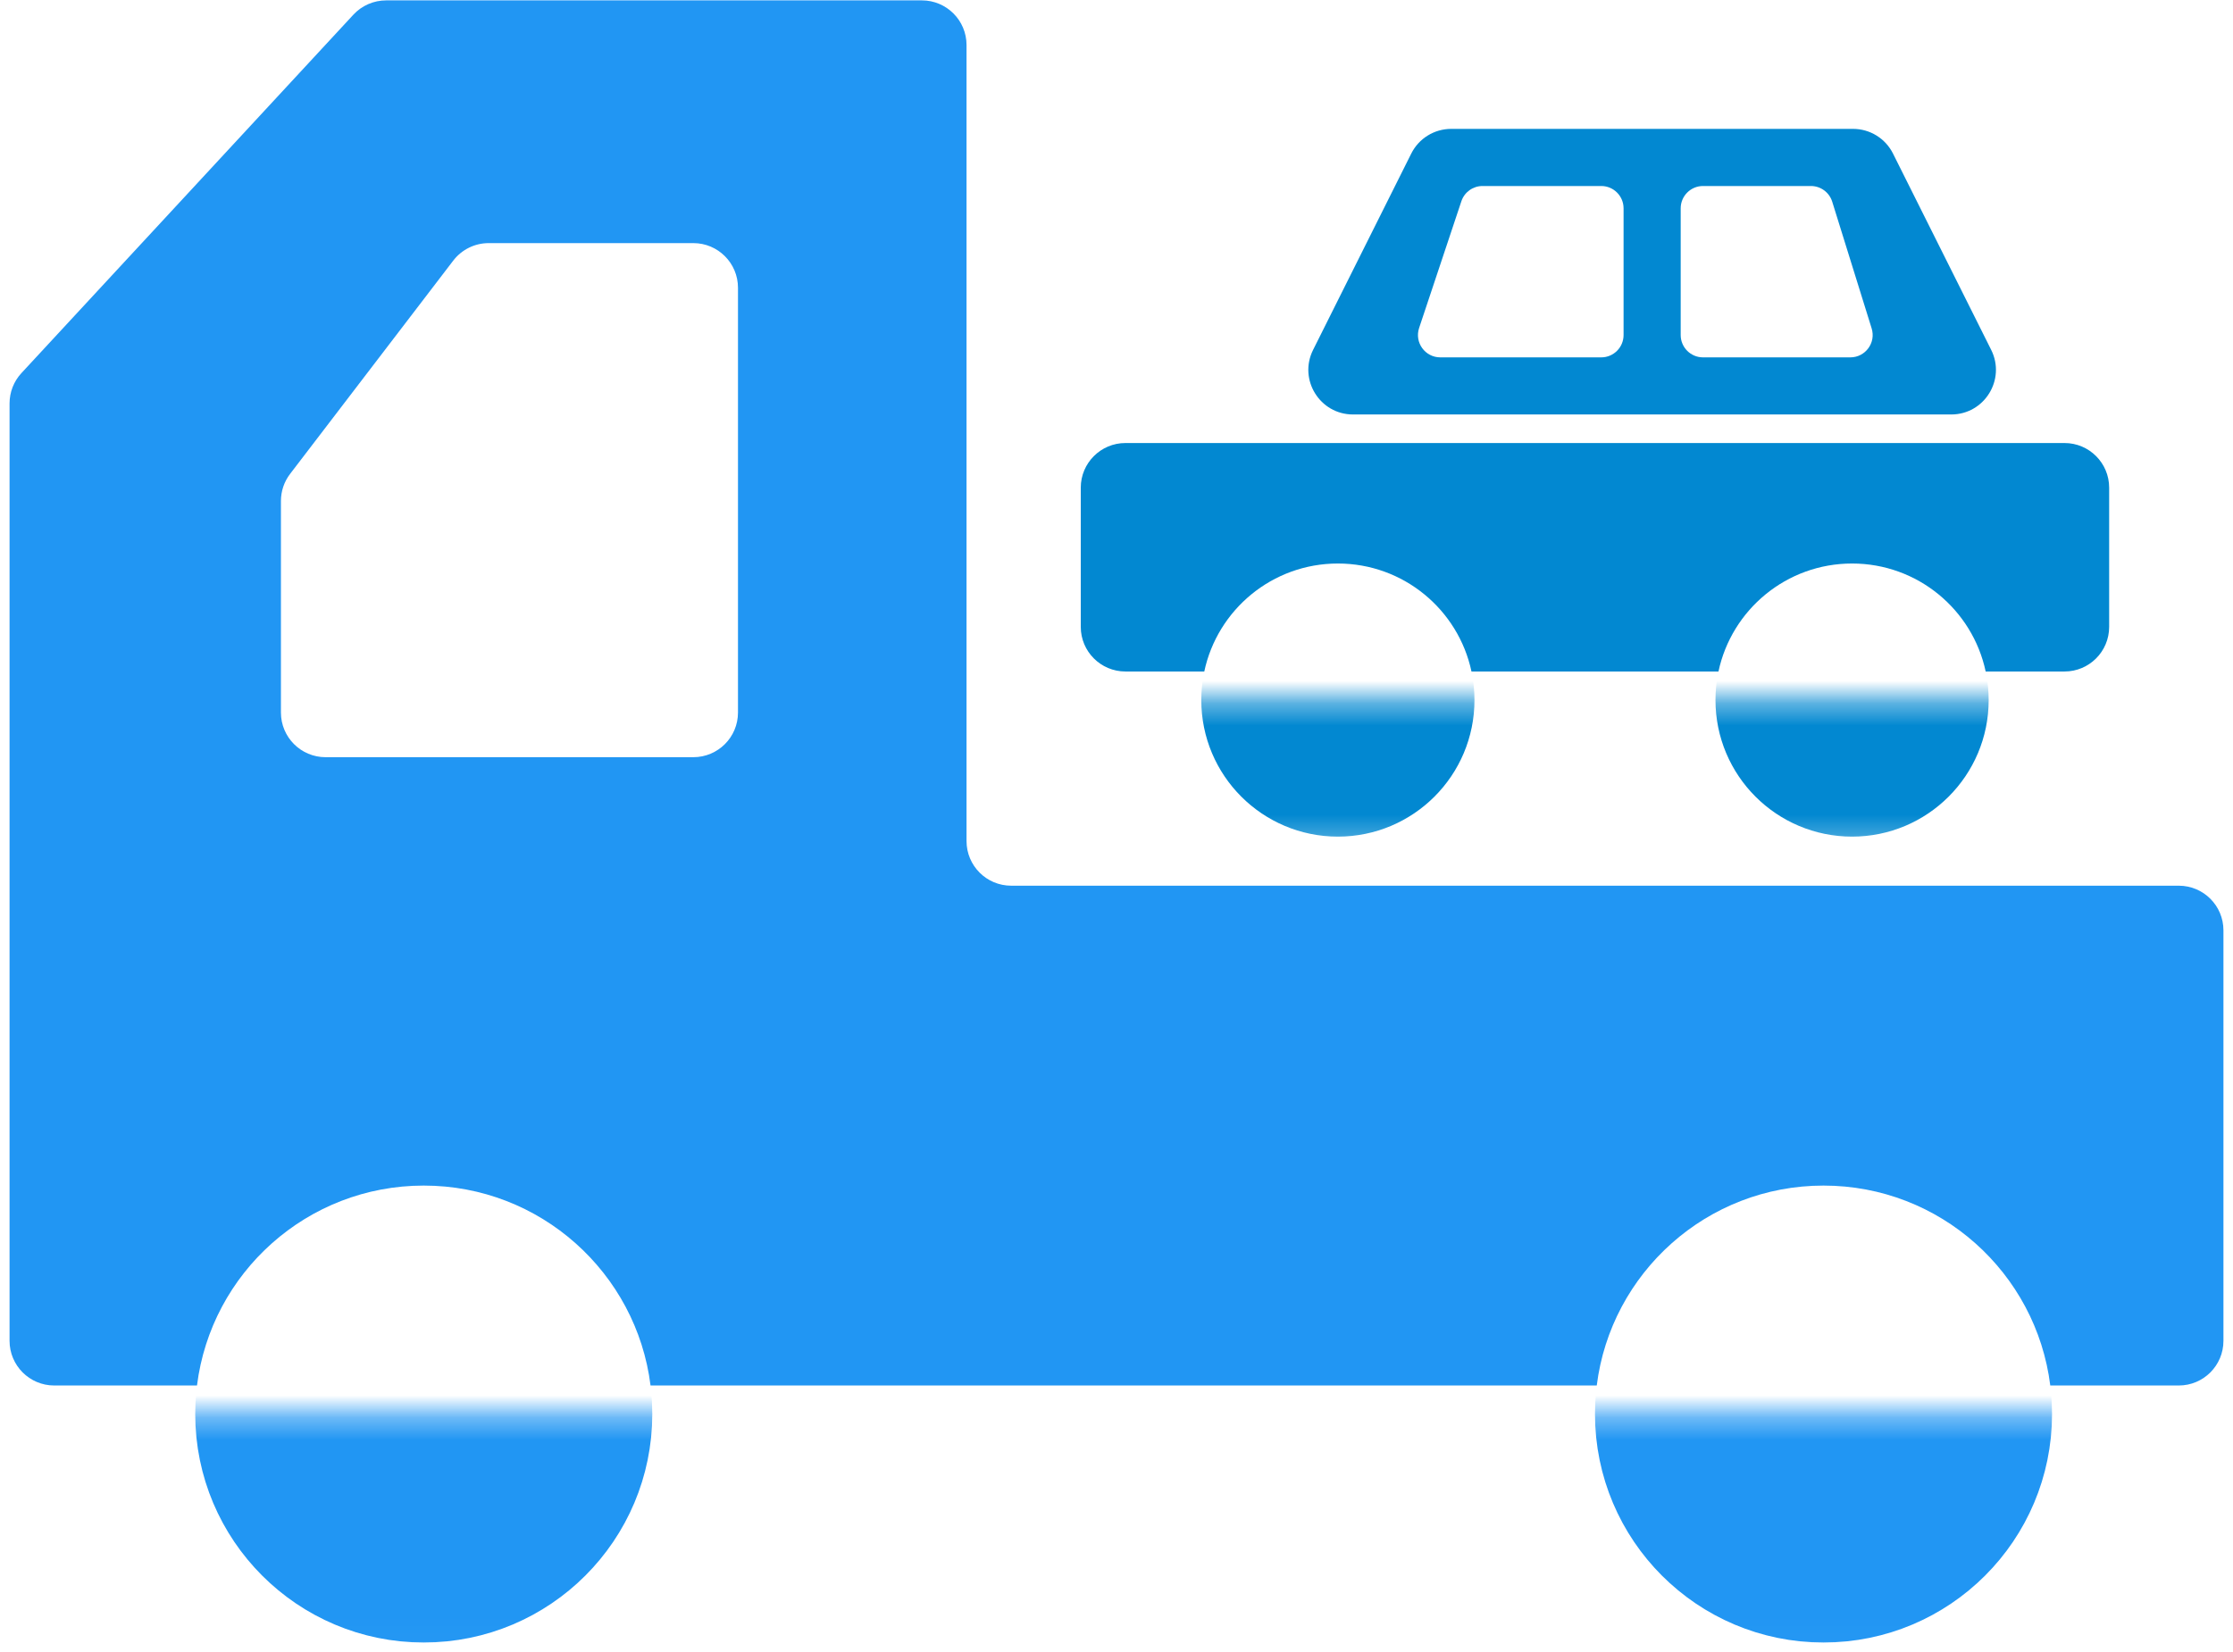
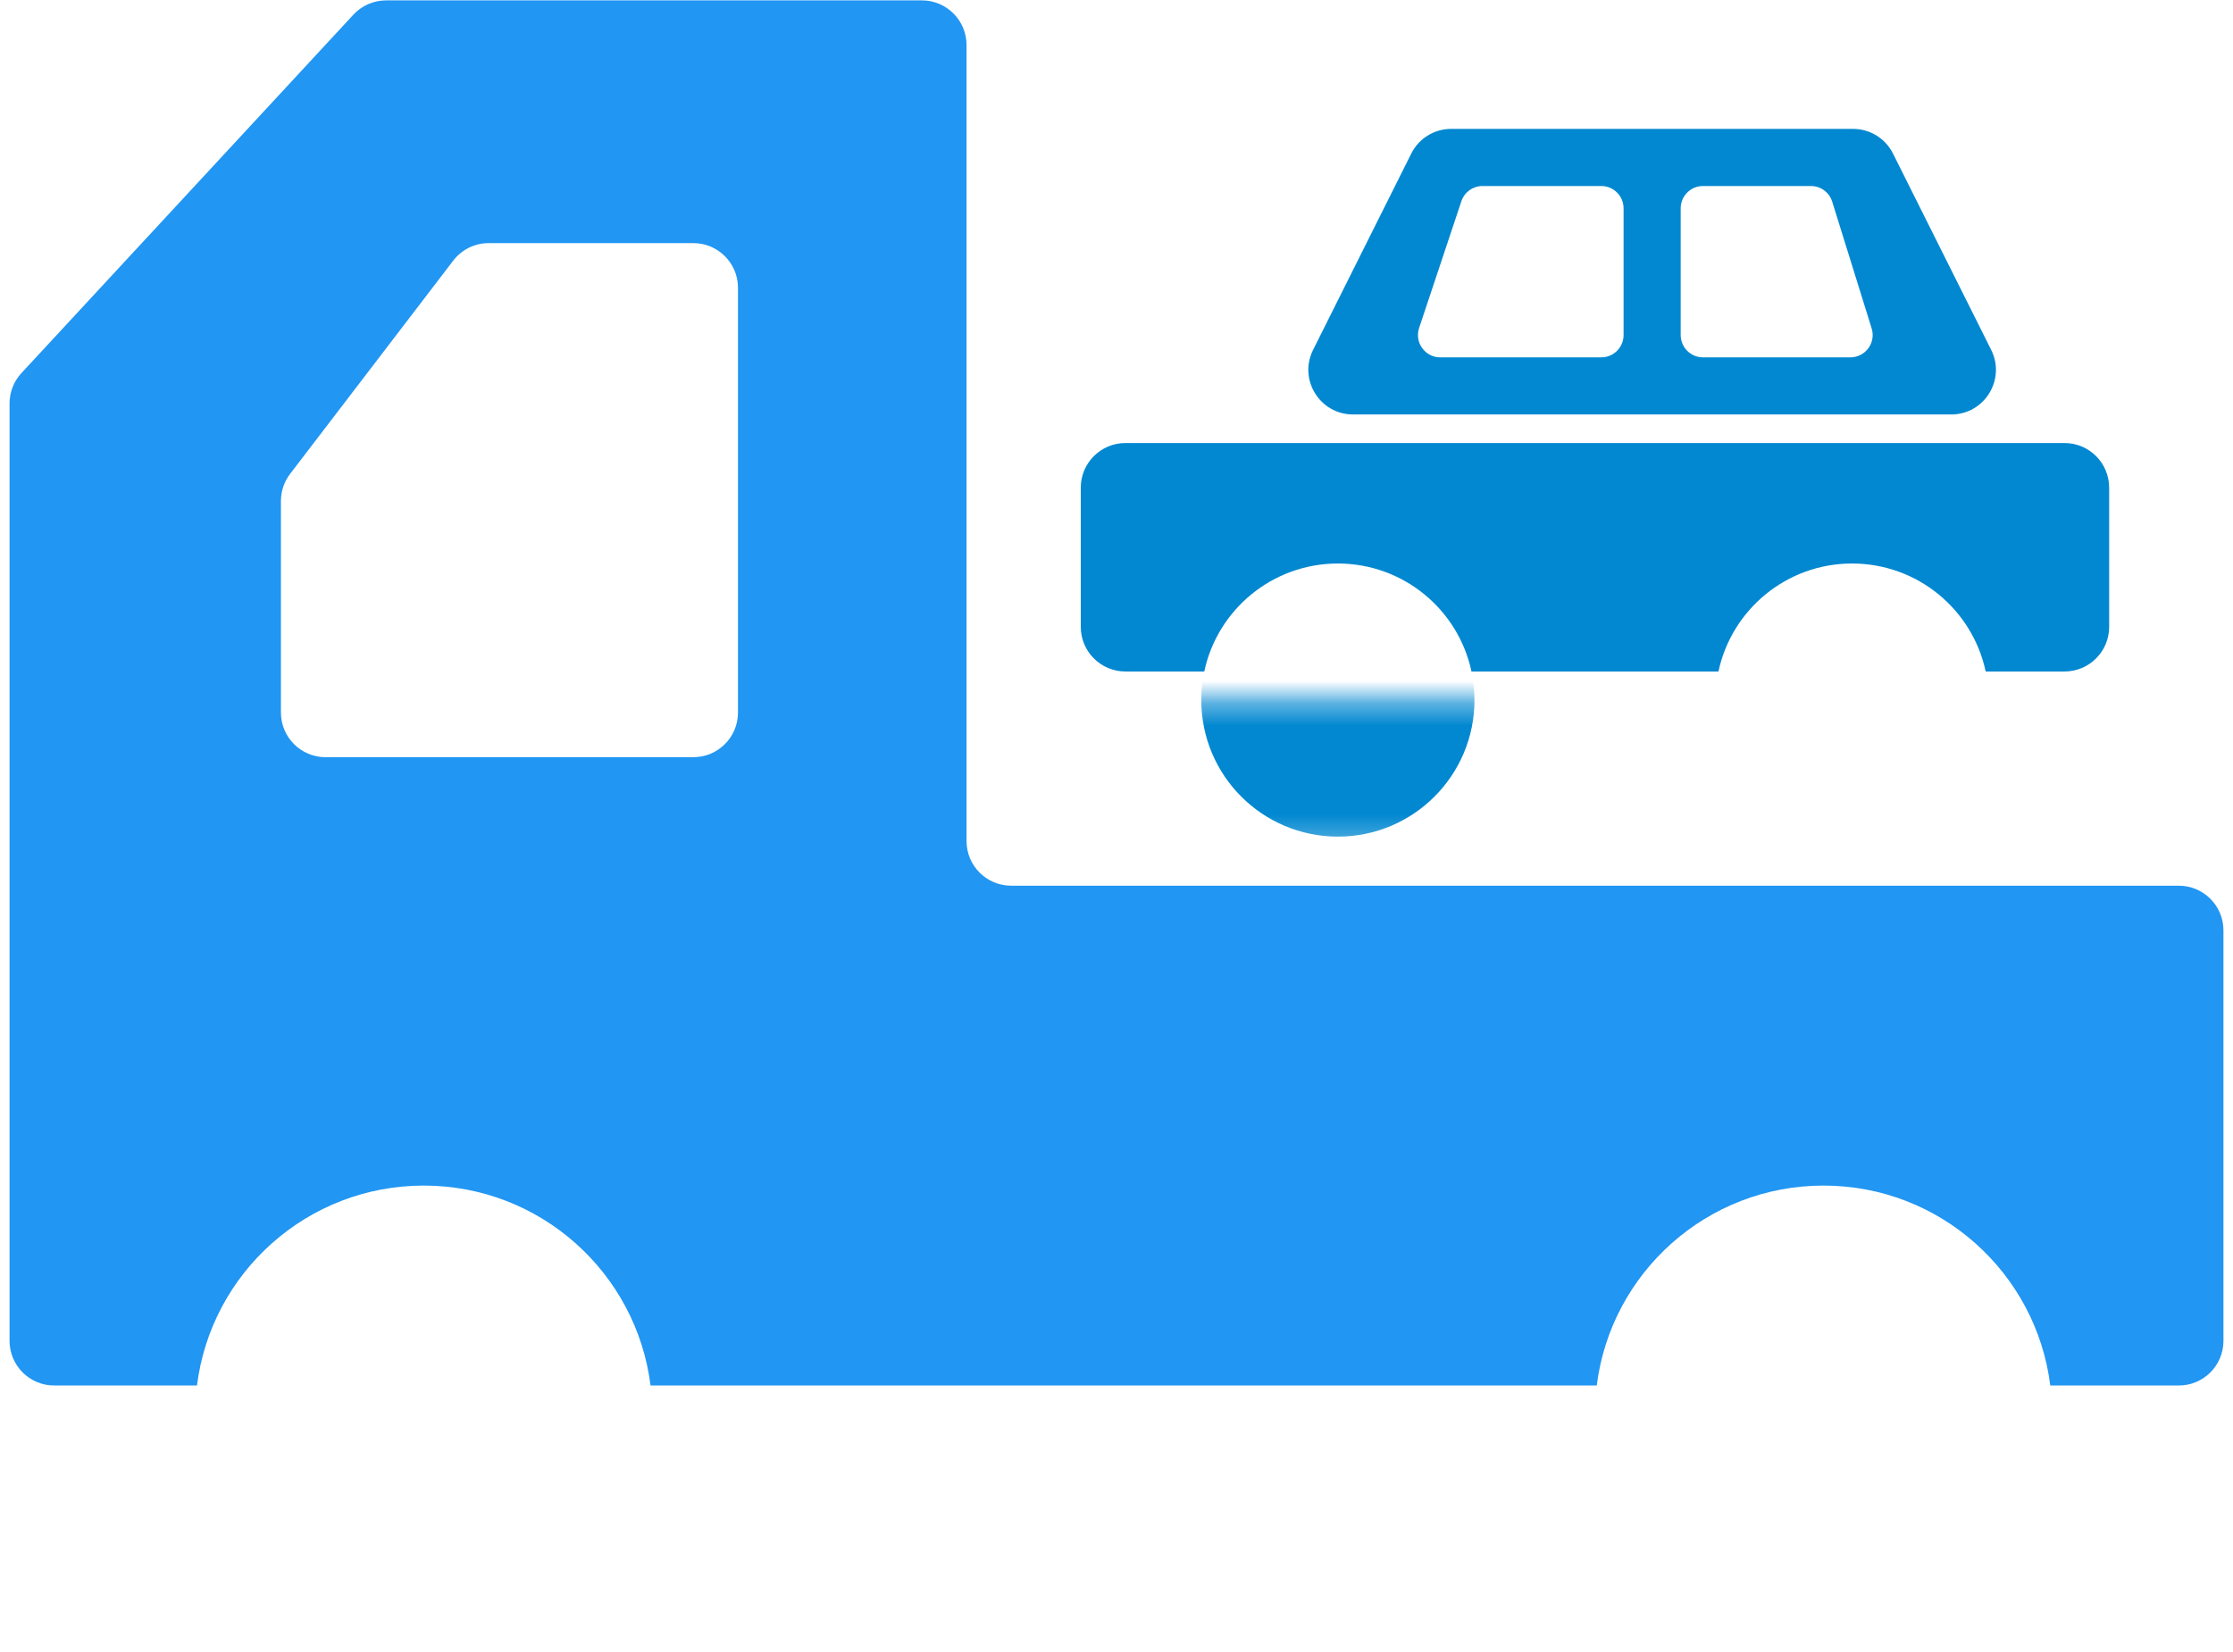
<svg xmlns="http://www.w3.org/2000/svg" width="100" height="74" viewBox="0 0 100 74" fill="none">
  <path fill-rule="evenodd" clip-rule="evenodd" d="M45.284 39.674C44.179 39.674 43.284 38.779 43.284 37.674V2.017C43.284 0.912 42.388 0.017 41.284 0.017H17.293C16.735 0.017 16.204 0.249 15.825 0.658L0.96 16.712C0.618 17.081 0.428 17.567 0.428 18.071V60.062C0.428 61.166 1.323 62.062 2.428 62.062H8.822C9.452 57.013 13.758 53.107 18.977 53.107C24.196 53.107 28.503 57.013 29.133 62.062H71.507C72.137 57.013 76.443 53.107 81.662 53.107C86.881 53.107 91.188 57.013 91.817 62.062H97.572C98.677 62.062 99.572 61.166 99.572 60.062V41.674C99.572 40.57 98.677 39.674 97.572 39.674H45.284ZM12.581 31.918C12.581 33.022 13.476 33.918 14.581 33.918H31.049C32.154 33.918 33.049 33.022 33.049 31.918V12.89C33.049 11.786 32.154 10.89 31.049 10.89H21.885C21.262 10.89 20.674 11.181 20.296 11.676L12.992 21.227C12.725 21.575 12.581 22.002 12.581 22.442V31.918Z" fill="#2196F3" />
  <mask id="mask0_331_405" style="mask-type:alpha" maskUnits="userSpaceOnUse" x="3" y="63" width="93" height="11">
-     <rect x="3.626" y="63.341" width="92.108" height="10.643" fill="#D9D9D9" />
-   </mask>
+     </mask>
  <g mask="url(#mask0_331_405)">
    <circle cx="18.977" cy="63.341" r="8.734" fill="#2196F3" stroke="#2196F3" stroke-width="3" />
    <circle cx="81.662" cy="63.341" r="8.734" fill="#2196F3" stroke="#2196F3" stroke-width="3" />
  </g>
  <path fill-rule="evenodd" clip-rule="evenodd" d="M48.4 21.845C48.4 20.741 49.296 19.845 50.4 19.845H92.454C93.559 19.845 94.454 20.741 94.454 21.845V28.079C94.454 29.184 93.559 30.079 92.454 30.079H88.924C88.336 27.315 85.881 25.242 82.941 25.242C80.001 25.242 77.546 27.315 76.958 30.079H65.897C65.309 27.315 62.854 25.242 59.914 25.242C56.974 25.242 54.519 27.315 53.931 30.079H50.4C49.296 30.079 48.4 29.184 48.4 28.079V21.845Z" fill="#0288D1" />
  <mask id="mask1_331_405" style="mask-type:alpha" maskUnits="userSpaceOnUse" x="49" y="31" width="43" height="7">
    <rect x="49.68" y="31.359" width="42.216" height="6.396" fill="#D9D9D9" />
  </mask>
  <g mask="url(#mask1_331_405)">
-     <circle cx="82.941" cy="31.359" r="5.117" fill="#0288D1" stroke="#0288D1" stroke-width="2" />
    <circle cx="59.914" cy="31.359" r="5.117" fill="#0288D1" stroke="#0288D1" stroke-width="2" />
  </g>
  <path fill-rule="evenodd" clip-rule="evenodd" d="M63.2 6.879C63.539 6.201 64.231 5.773 64.989 5.773H82.985C83.743 5.773 84.435 6.201 84.774 6.879L89.171 15.672C89.835 17.002 88.868 18.566 87.382 18.566H60.592C59.106 18.566 58.139 17.002 58.804 15.672L63.2 6.879ZM65.444 9.016C65.58 8.607 65.962 8.332 66.392 8.332H71.708C72.26 8.332 72.708 8.78 72.708 9.332V15.008C72.708 15.56 72.26 16.008 71.708 16.008H64.501C63.818 16.008 63.336 15.339 63.552 14.691L65.444 9.016ZM81.097 8.332C81.535 8.332 81.922 8.617 82.052 9.035L83.818 14.711C84.018 15.354 83.537 16.008 82.863 16.008H76.266C75.714 16.008 75.266 15.56 75.266 15.008V9.332C75.266 8.78 75.714 8.332 76.266 8.332H81.097Z" fill="#0288D1" />
</svg>